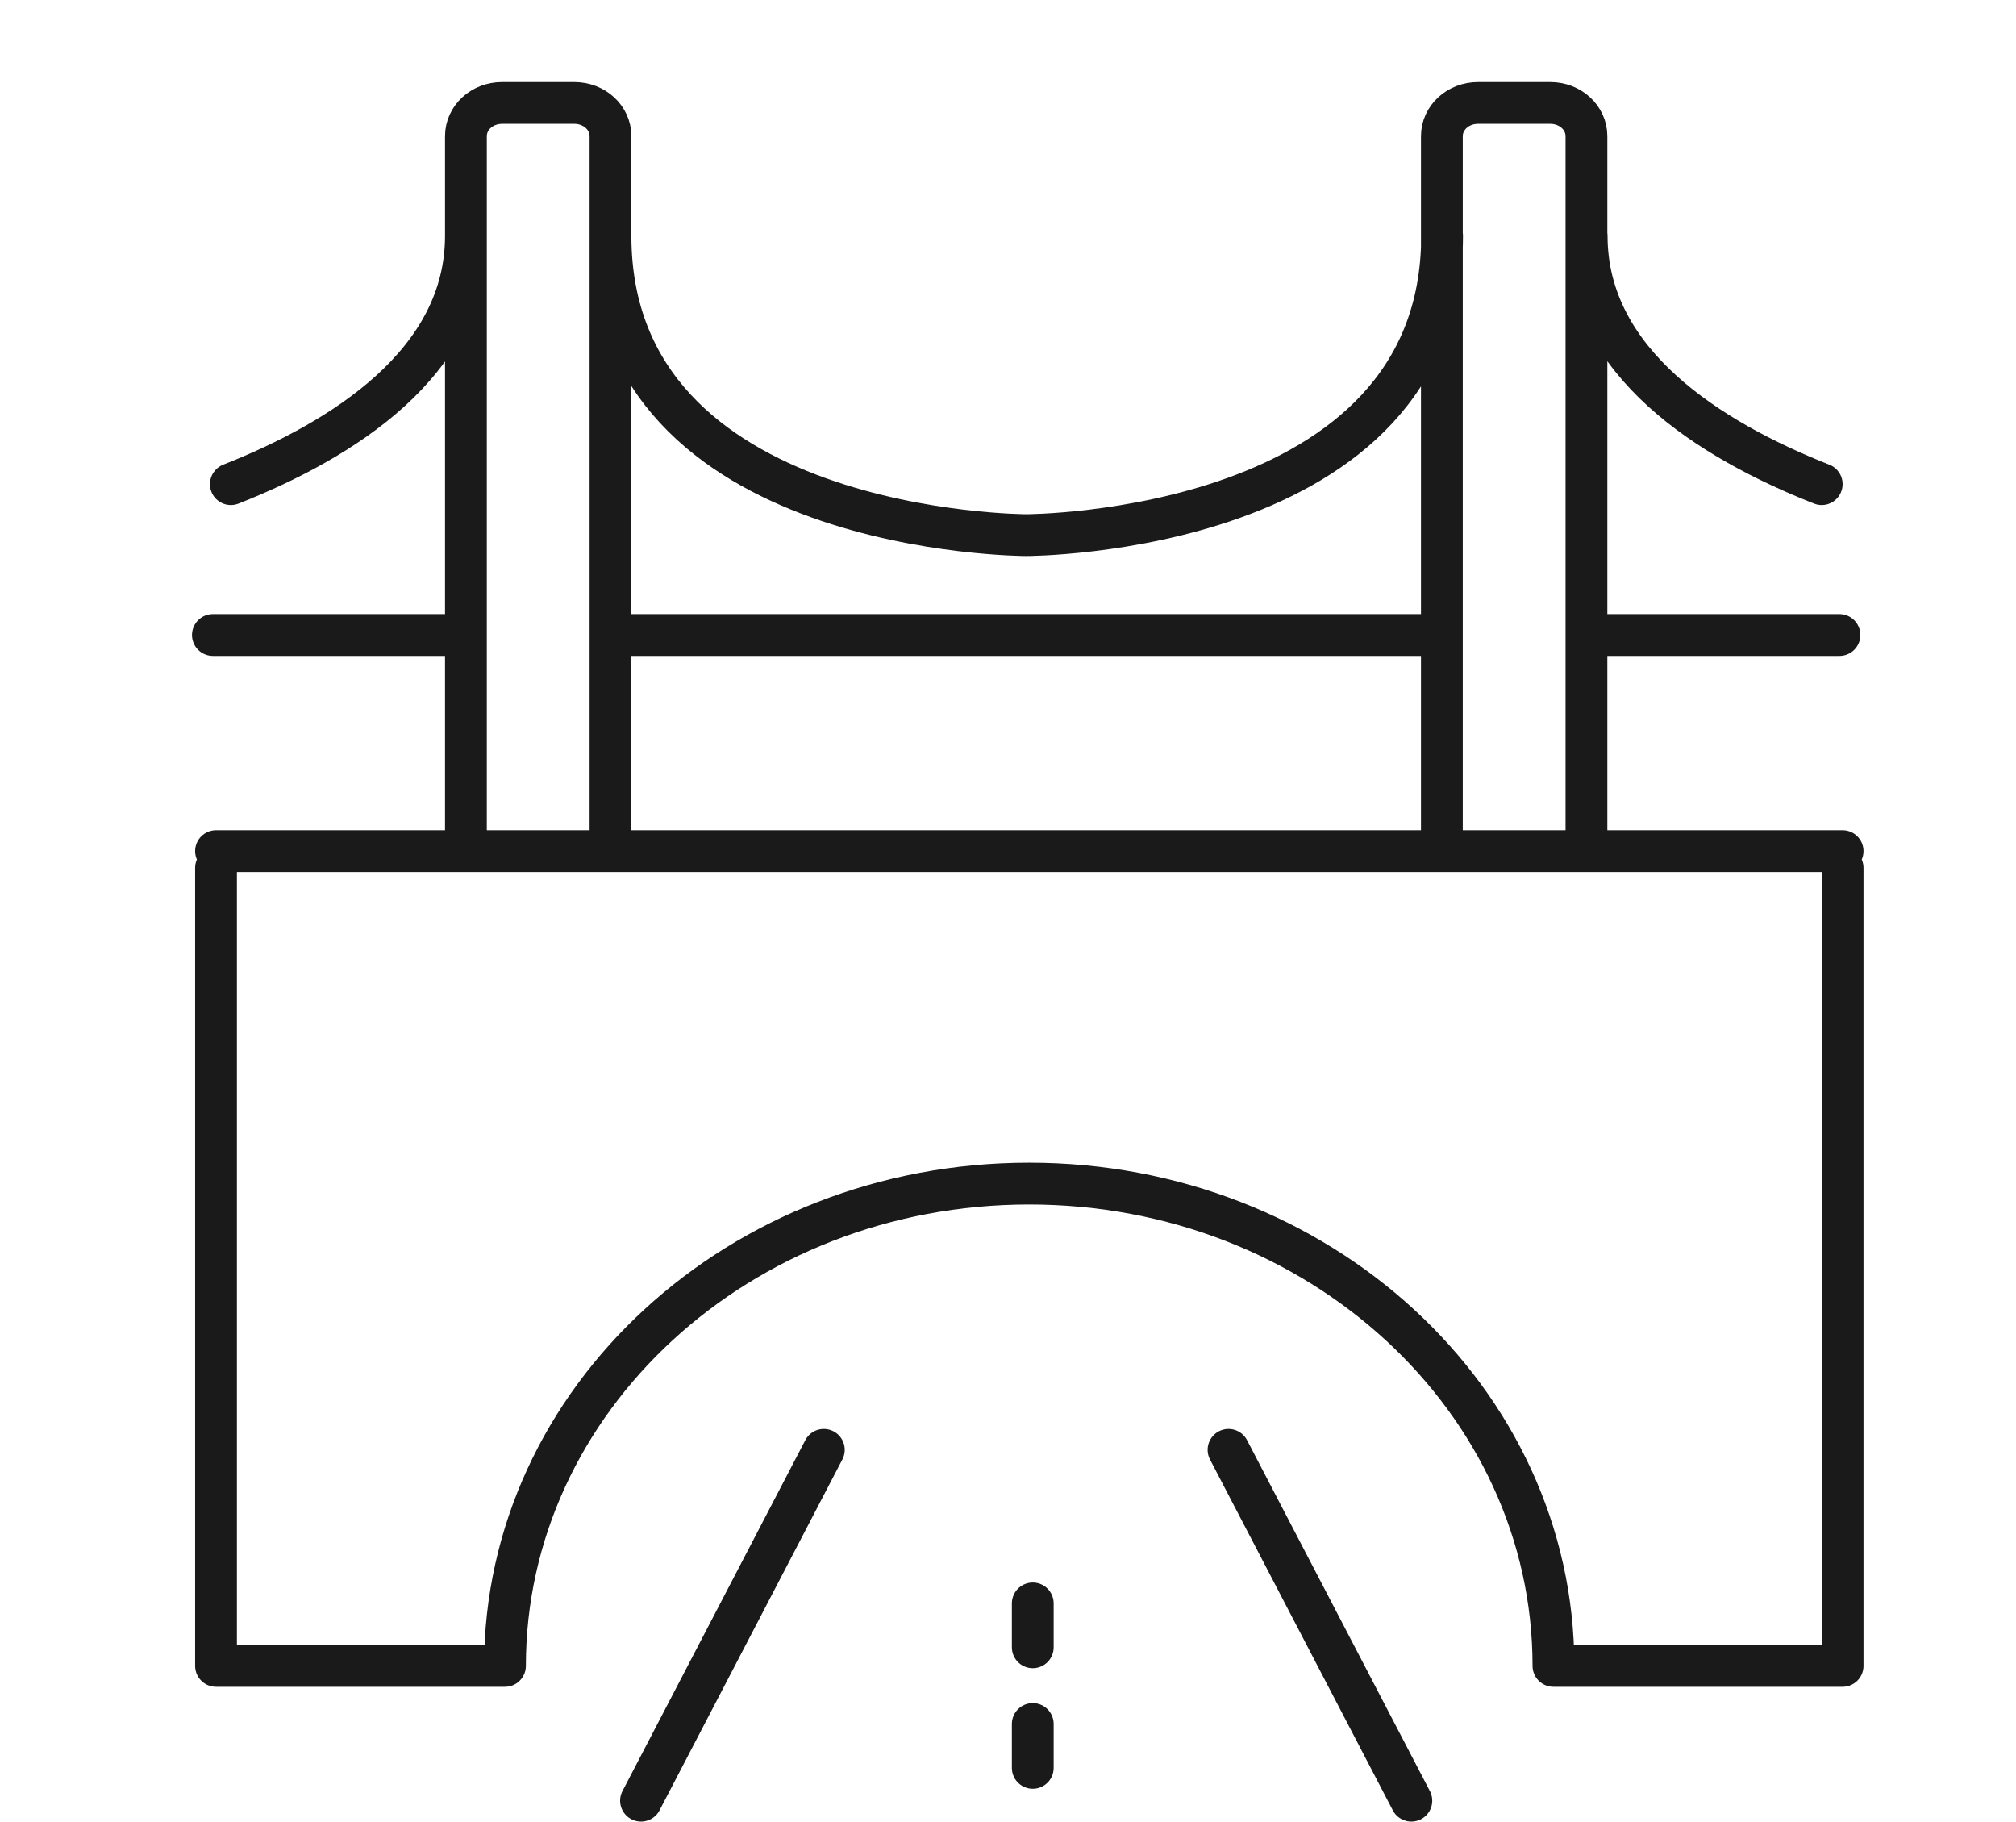
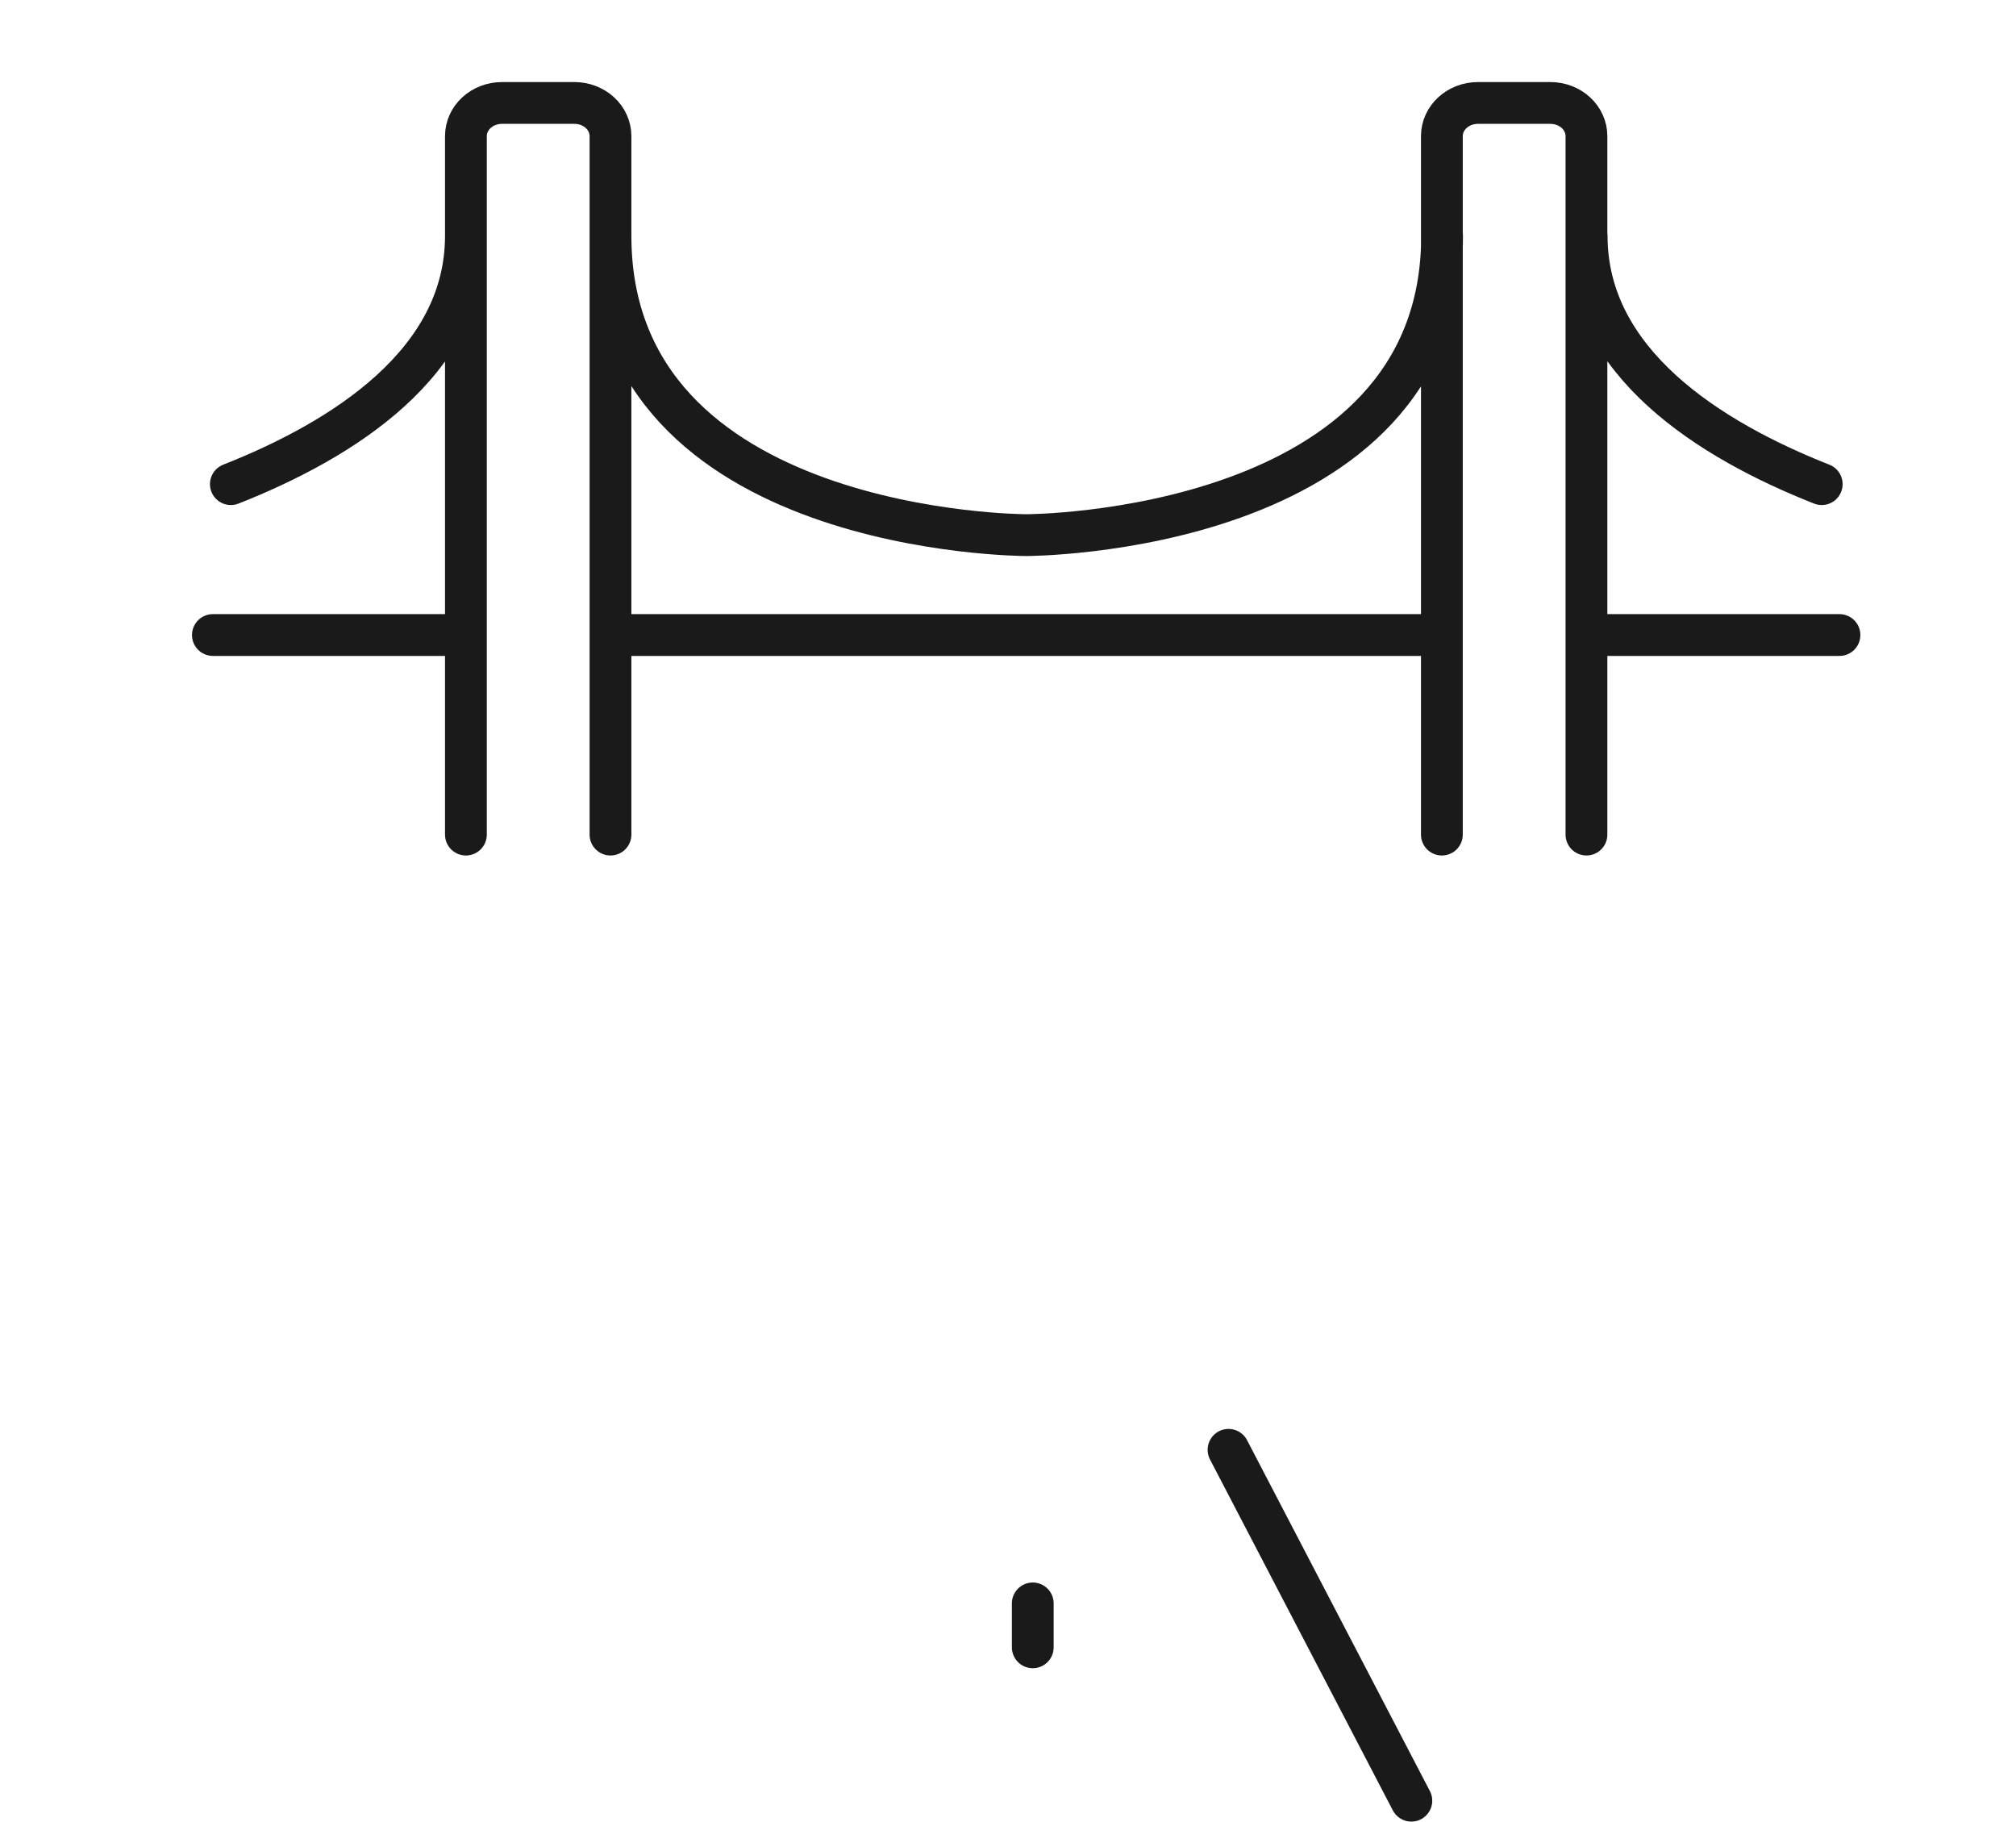
<svg xmlns="http://www.w3.org/2000/svg" version="1.1" id="Livello_1" x="0px" y="0px" width="353px" height="319px" viewBox="0 0 353 319" enable-background="new 0 0 353 319" xml:space="preserve">
  <g id="uuid-94f04f72-0fc5-466a-8169-b9915283c352">
    <path id="uuid-a9a6abf6-e054-44f6-b29f-b8d9af489650" fill="none" stroke="#1A1A1A" stroke-width="7.317" stroke-linecap="round" stroke-linejoin="round" d="   M81.58,146.109V23.841c0-3.219,2.817-5.816,6.329-5.816h12.658c3.512,0,6.329,2.597,6.329,5.816v122.268 M37.277,111.17H81.58    M40.423,84.756C60.069,77,81.58,63.463,81.58,41.294 M277.786,146.109V23.841c0-3.219-2.815-5.816-6.331-5.816h-12.658   c-3.512,0-6.327,2.597-6.327,5.816v122.268 M252.47,111.17H106.897 M322.088,111.17h-44.302 M106.897,41.294   c0,52.389,72.806,52.389,72.806,52.389s72.804,0,72.804-52.389 M277.823,41.294c0,22.169,21.511,35.706,41.158,43.462" />
-     <path id="uuid-9a7b0a0a-b9c9-46f9-b097-d59e3ae6886a" fill="none" stroke="#1A1A1A" stroke-width="7.317" stroke-linecap="round" stroke-linejoin="round" d="   M322.639,151.926v139.717h-50.633c0-46.609-41.087-84.438-91.793-84.438s-91.791,37.793-91.791,84.438H37.825V151.926 M37.825,149   h284.814" />
-     <line fill="none" stroke="#1A1A1A" stroke-width="7.317" stroke-linecap="round" stroke-linejoin="round" x1="144.252" y1="253.814" x2="112.24" y2="315.242" />
    <line fill="none" stroke="#1A1A1A" stroke-width="7.317" stroke-linecap="round" stroke-linejoin="round" x1="215.114" y1="253.814" x2="247.125" y2="315.242" />
    <line fill="none" stroke="#1A1A1A" stroke-width="7.317" stroke-linecap="round" stroke-linejoin="round" x1="180.836" y1="280.703" x2="180.836" y2="288.389" />
-     <line fill="none" stroke="#1A1A1A" stroke-width="7.317" stroke-linecap="round" stroke-linejoin="round" x1="180.836" y1="301.814" x2="180.836" y2="309.496" />
  </g>
</svg>